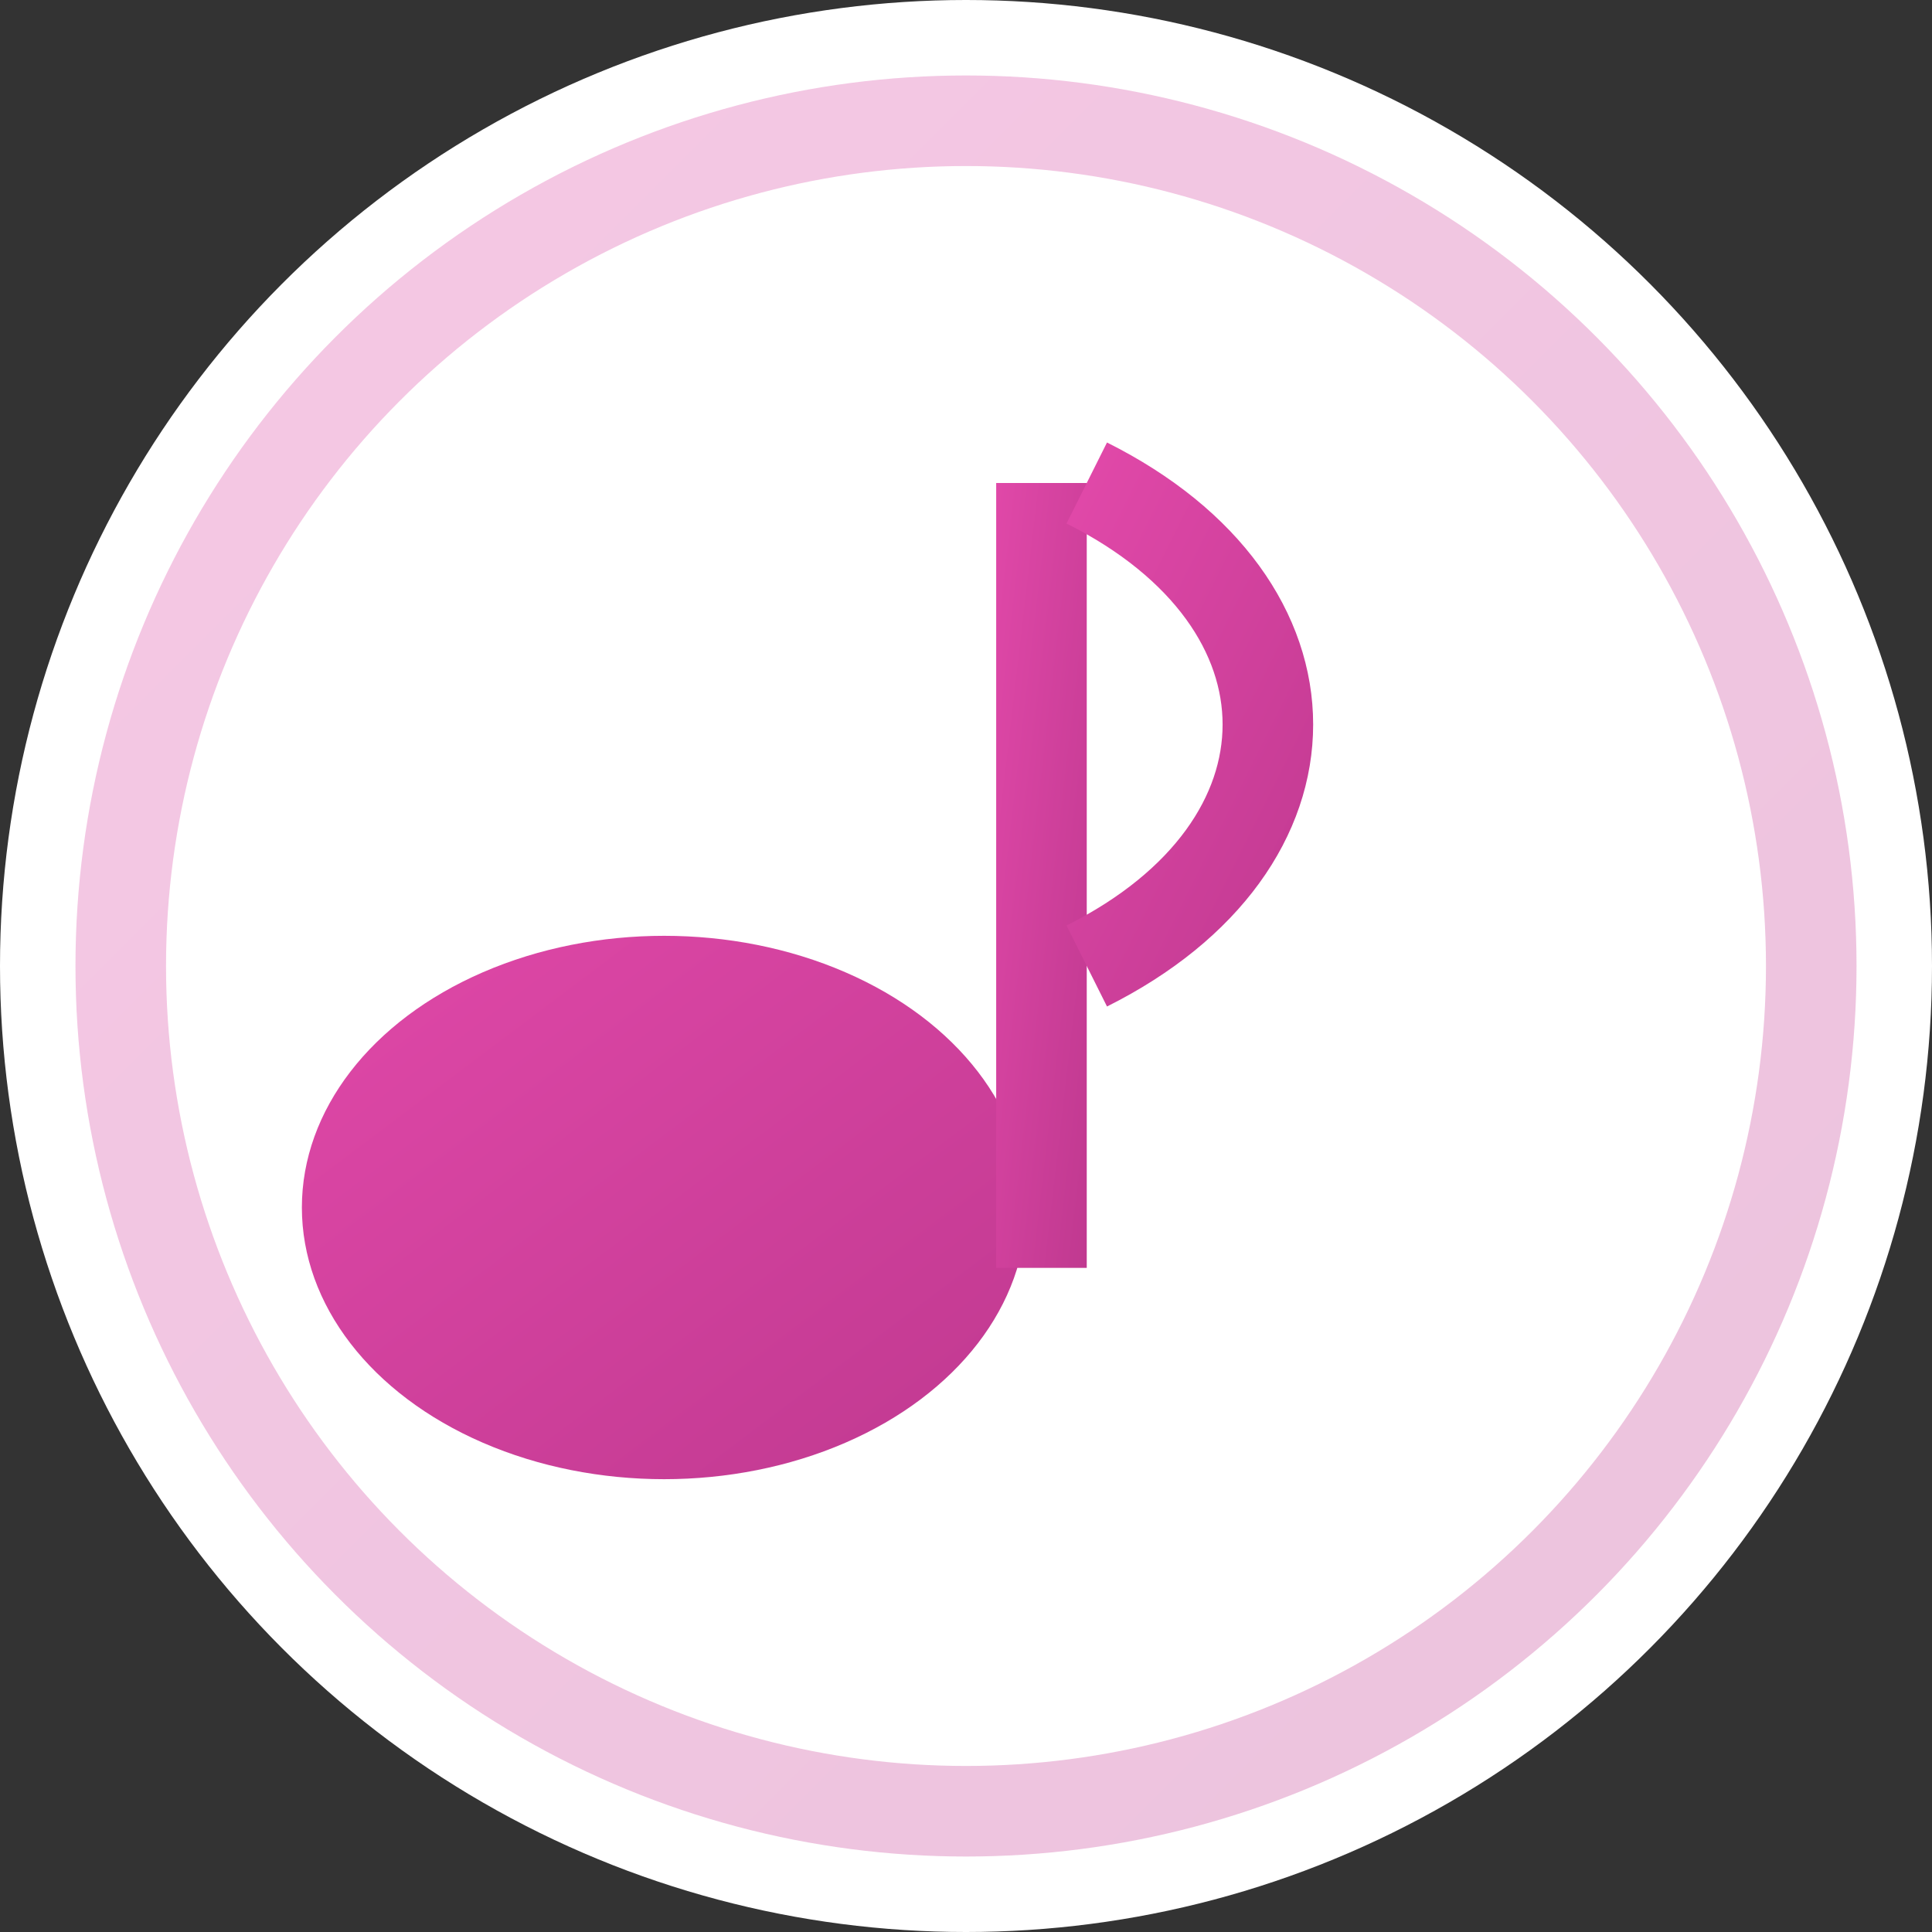
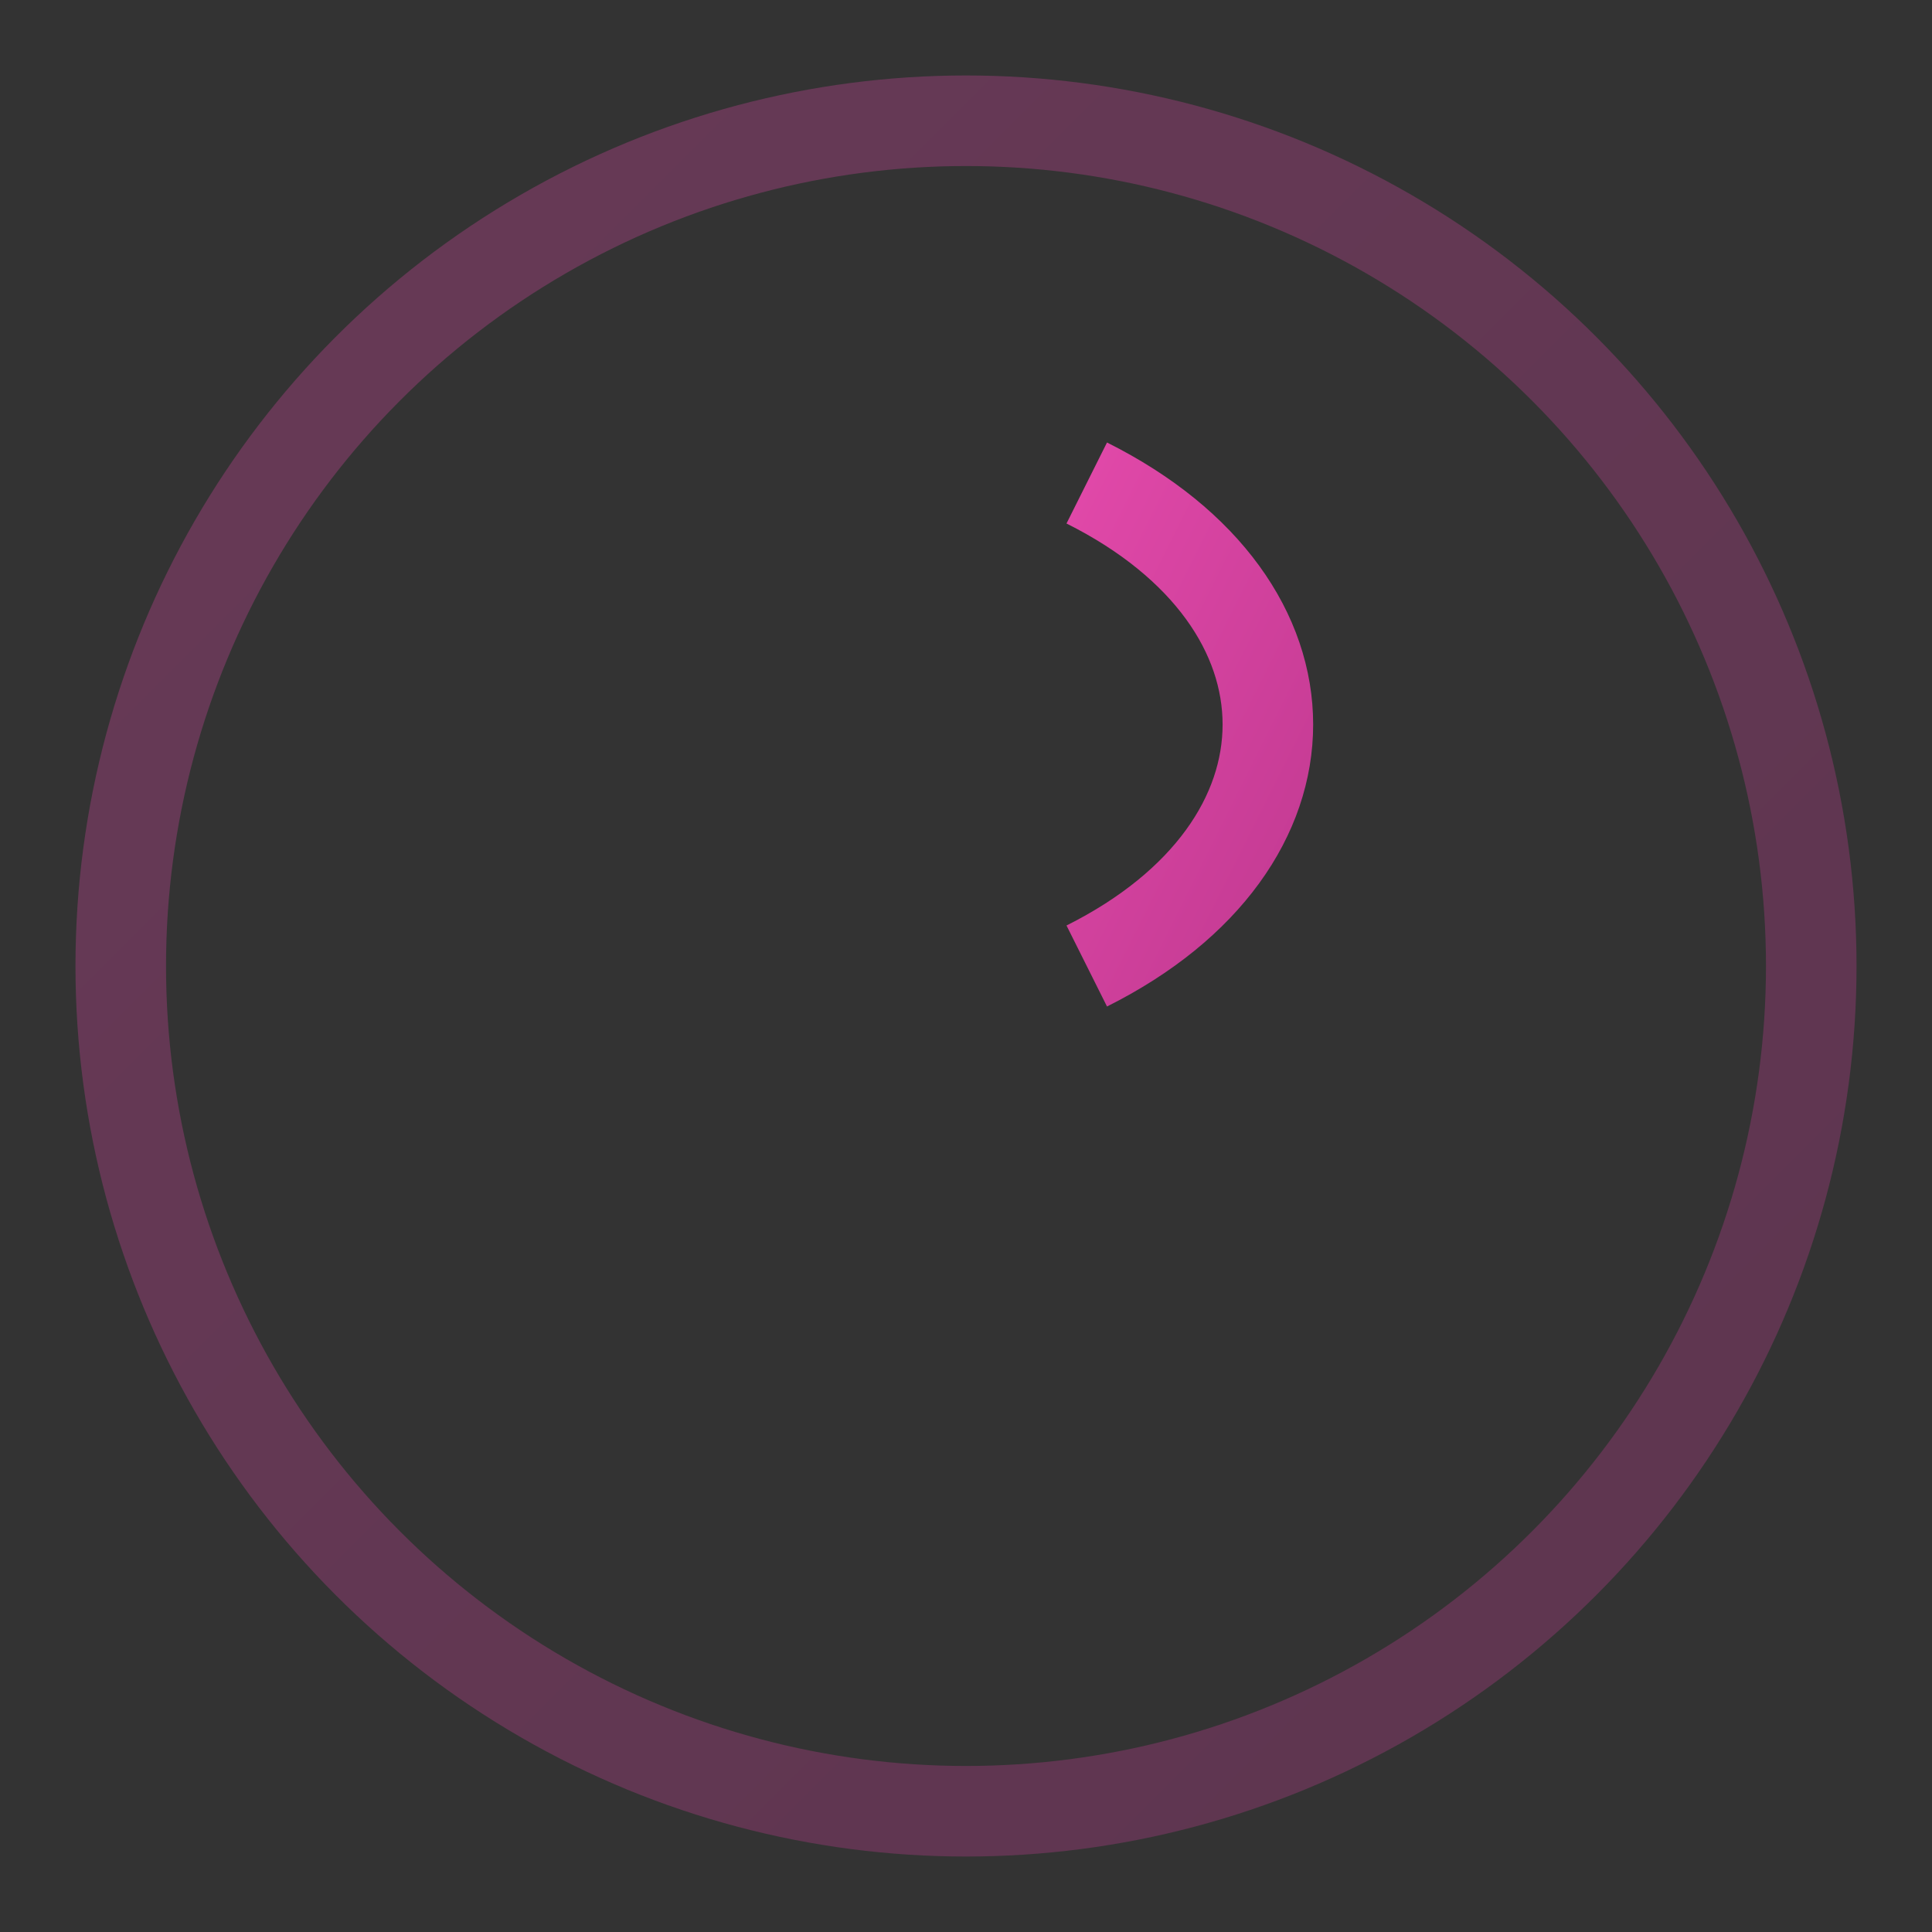
<svg xmlns="http://www.w3.org/2000/svg" viewBox="0 0 32 32" width="100%" height="100%">
  <rect x="0" y="0" width="32" height="32" fill="#333333" stroke="none" />
  <defs>
    <linearGradient id="faviconGradient" x1="0%" y1="0%" x2="100%" y2="100%">
      <stop offset="0%" stop-color="#e048a8" />
      <stop offset="100%" stop-color="#c03990" />
    </linearGradient>
  </defs>
-   <circle cx="16" cy="16" r="16" fill="#ffffff" />
  <g fill="url(#faviconGradient)">
-     <ellipse cx="11" cy="20" rx="6" ry="4.5" />
-     <rect x="16.5" y="8" width="1.5" height="13" />
    <path d="M18,8 C22,10 22,14 18,16" fill="none" stroke="url(#faviconGradient)" stroke-width="1.5" />
    <circle cx="16" cy="16" r="14" fill="none" stroke="url(#faviconGradient)" stroke-width="1.5" opacity="0.3" />
  </g>
</svg>